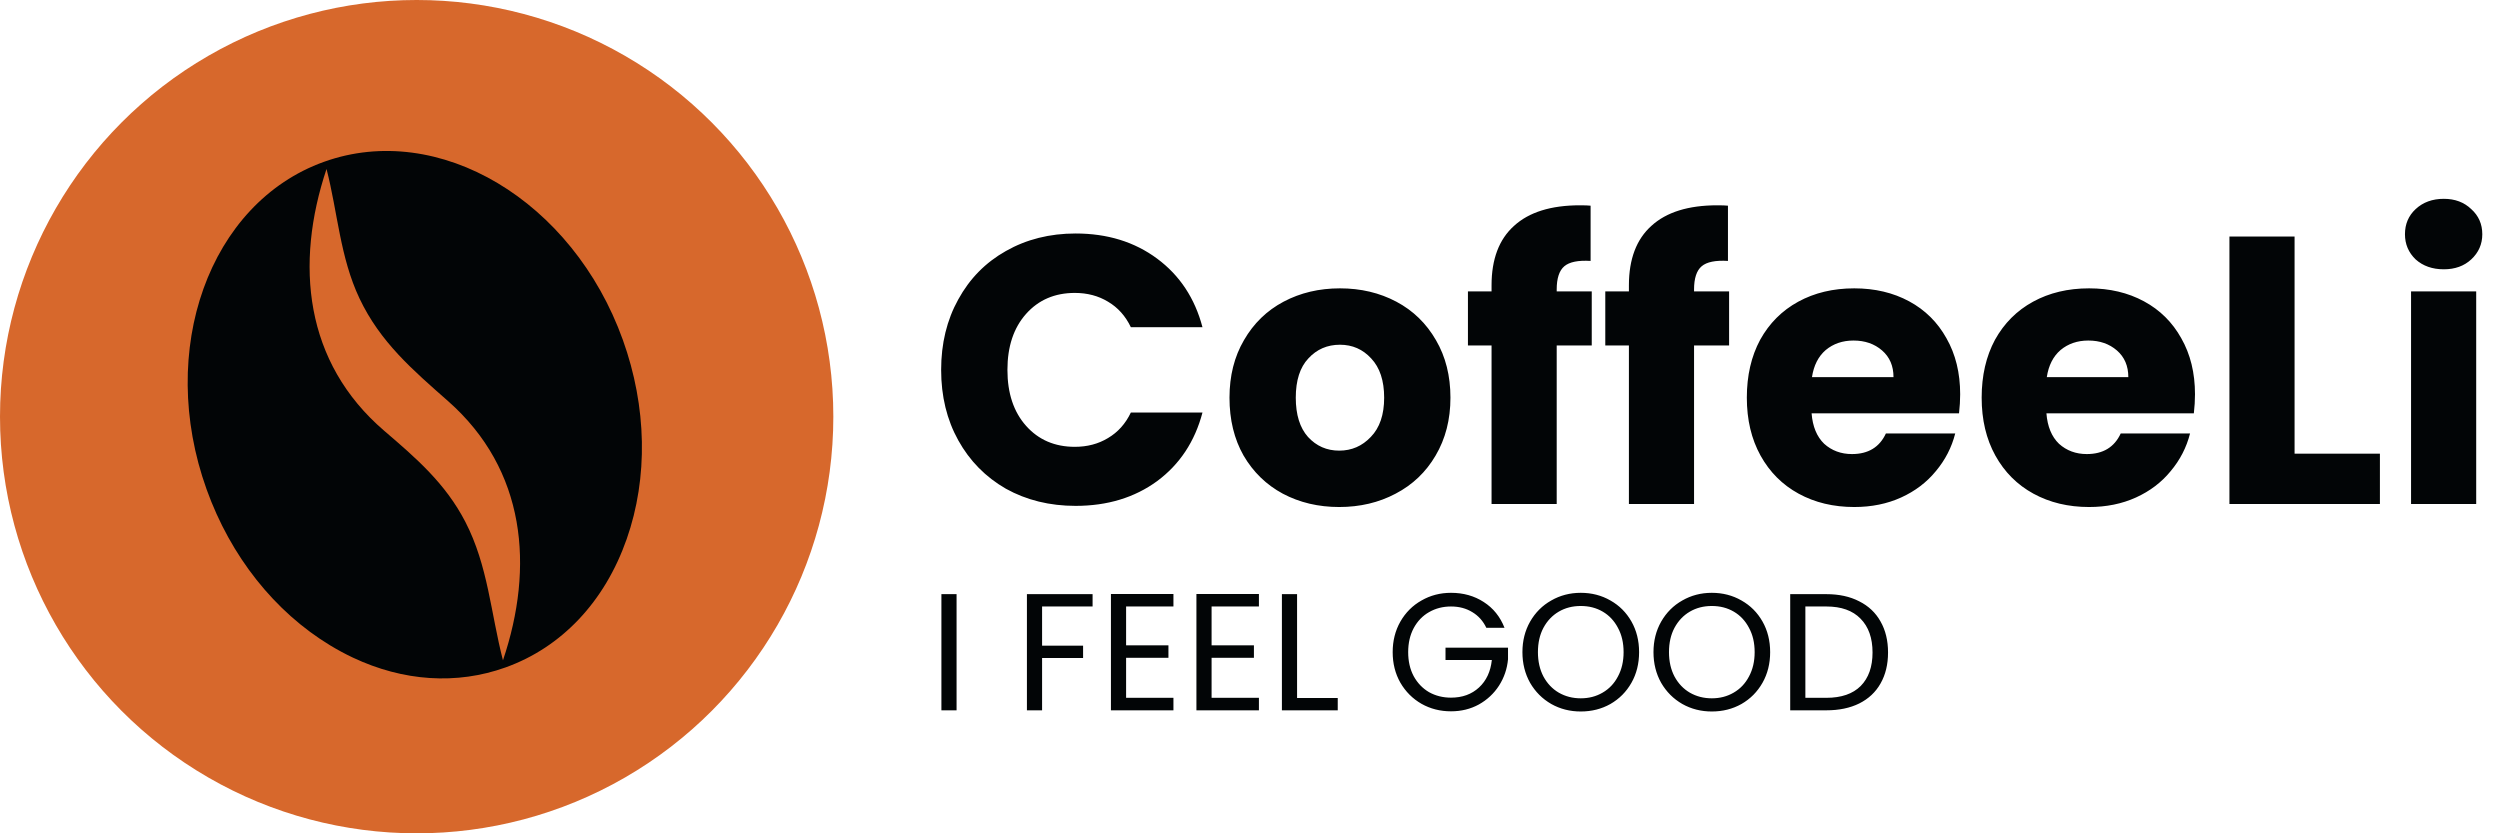
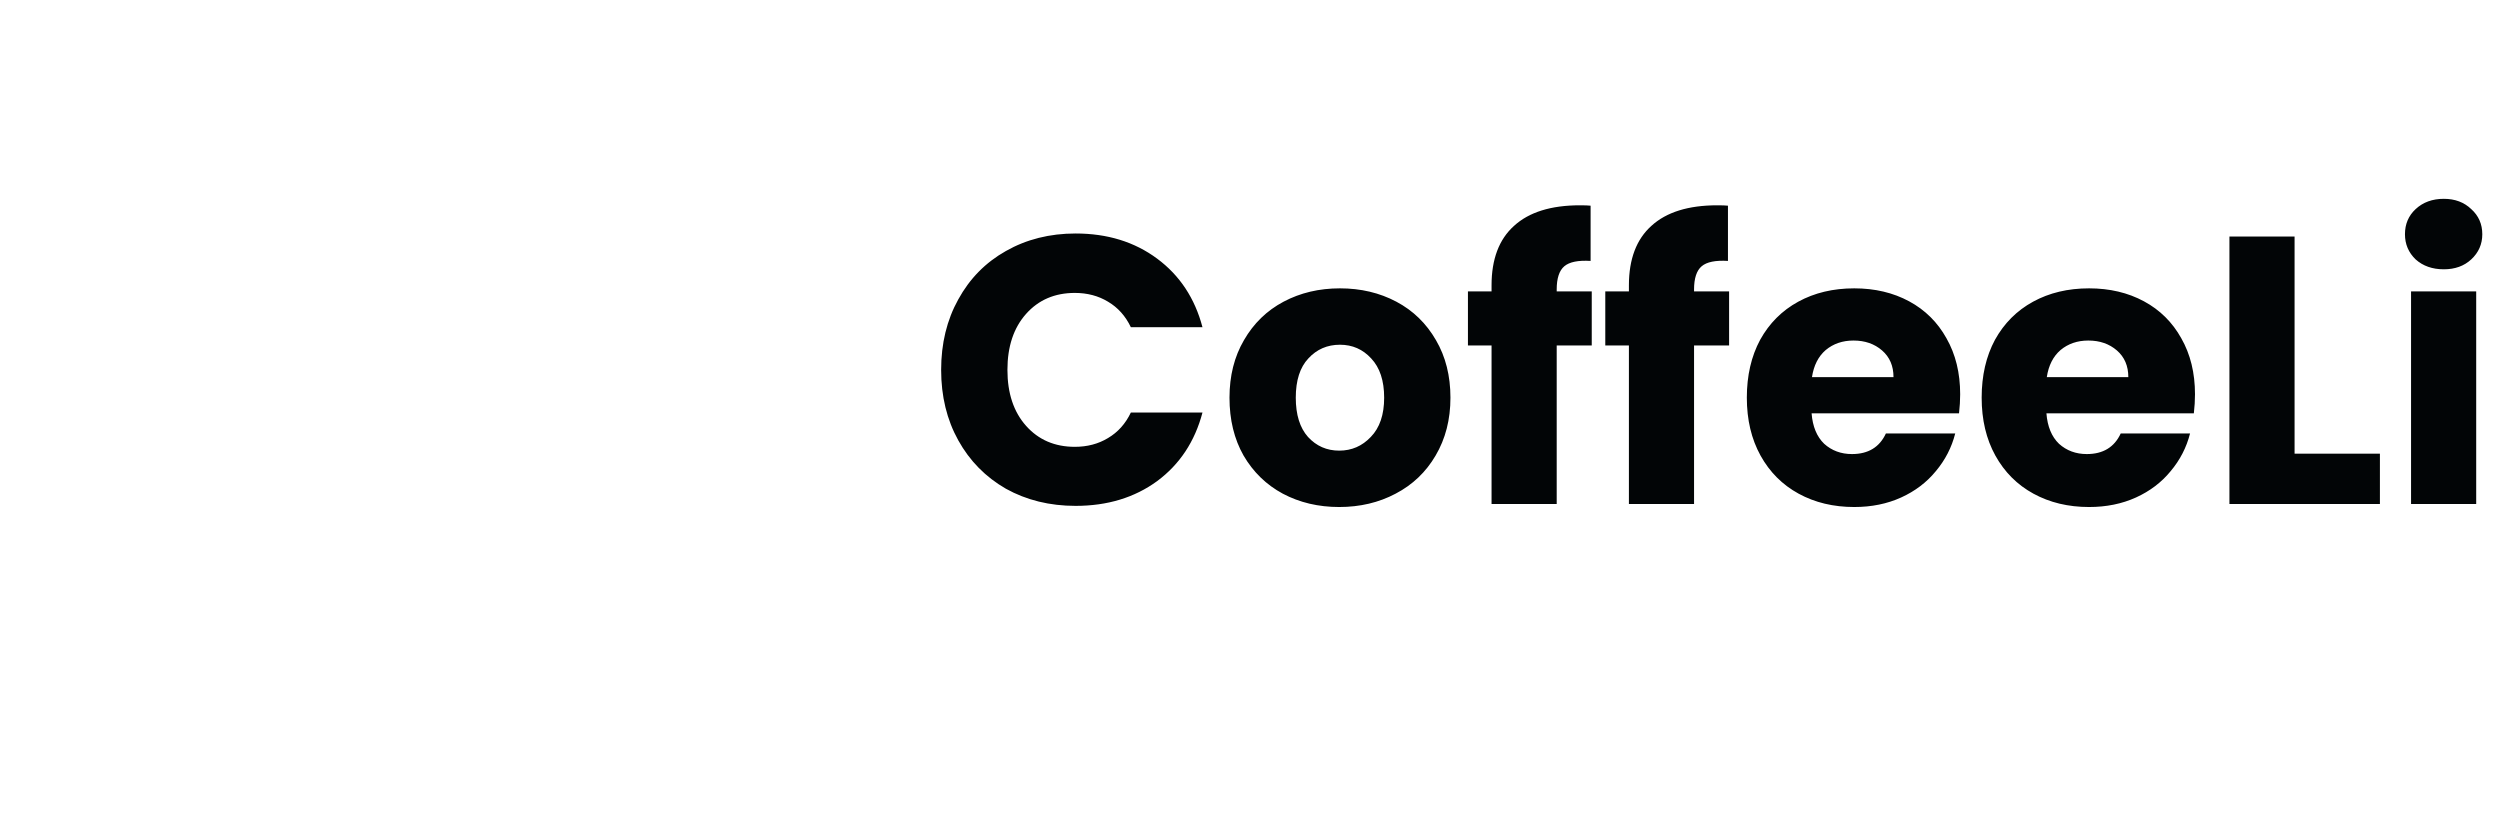
<svg xmlns="http://www.w3.org/2000/svg" width="630" height="210" viewBox="0 0 630 210" fill="none">
-   <circle cx="105" cy="105" r="105" fill="#D7682C" />
-   <path d="M241.056 149.726V179H237.234V149.726H241.056ZM275.332 149.726V152.834H262.606V162.704H272.938V165.812H262.606V179H258.784V149.726H275.332ZM283.778 152.834V162.62H294.446V165.77H283.778V175.85H295.706V179H279.956V149.684H295.706V152.834H283.778ZM305.32 152.834V162.62H315.988V165.77H305.32V175.85H317.248V179H301.498V149.684H317.248V152.834H305.32ZM326.862 175.892H337.11V179H323.04V149.726H326.862V175.892ZM374.559 158.21C373.747 156.502 372.571 155.186 371.031 154.262C369.491 153.31 367.699 152.834 365.655 152.834C363.611 152.834 361.763 153.31 360.111 154.262C358.487 155.186 357.199 156.53 356.247 158.294C355.323 160.03 354.861 162.046 354.861 164.342C354.861 166.638 355.323 168.654 356.247 170.39C357.199 172.126 358.487 173.47 360.111 174.422C361.763 175.346 363.611 175.808 365.655 175.808C368.511 175.808 370.863 174.954 372.711 173.246C374.559 171.538 375.637 169.228 375.945 166.316H364.269V163.208H380.019V166.148C379.795 168.556 379.039 170.768 377.751 172.784C376.463 174.772 374.769 176.354 372.669 177.53C370.569 178.678 368.231 179.252 365.655 179.252C362.939 179.252 360.461 178.622 358.221 177.362C355.981 176.074 354.203 174.296 352.887 172.028C351.599 169.76 350.955 167.198 350.955 164.342C350.955 161.486 351.599 158.924 352.887 156.656C354.203 154.36 355.981 152.582 358.221 151.322C360.461 150.034 362.939 149.39 365.655 149.39C368.763 149.39 371.507 150.16 373.887 151.7C376.295 153.24 378.045 155.41 379.137 158.21H374.559ZM398.352 179.294C395.636 179.294 393.158 178.664 390.918 177.404C388.678 176.116 386.9 174.338 385.584 172.07C384.296 169.774 383.652 167.198 383.652 164.342C383.652 161.486 384.296 158.924 385.584 156.656C386.9 154.36 388.678 152.582 390.918 151.322C393.158 150.034 395.636 149.39 398.352 149.39C401.096 149.39 403.588 150.034 405.828 151.322C408.068 152.582 409.832 154.346 411.12 156.614C412.408 158.882 413.052 161.458 413.052 164.342C413.052 167.226 412.408 169.802 411.12 172.07C409.832 174.338 408.068 176.116 405.828 177.404C403.588 178.664 401.096 179.294 398.352 179.294ZM398.352 175.976C400.396 175.976 402.23 175.5 403.854 174.548C405.506 173.596 406.794 172.238 407.718 170.474C408.67 168.71 409.146 166.666 409.146 164.342C409.146 161.99 408.67 159.946 407.718 158.21C406.794 156.446 405.52 155.088 403.896 154.136C402.272 153.184 400.424 152.708 398.352 152.708C396.28 152.708 394.432 153.184 392.808 154.136C391.184 155.088 389.896 156.446 388.944 158.21C388.02 159.946 387.558 161.99 387.558 164.342C387.558 166.666 388.02 168.71 388.944 170.474C389.896 172.238 391.184 173.596 392.808 174.548C394.46 175.5 396.308 175.976 398.352 175.976ZM431.378 179.294C428.662 179.294 426.184 178.664 423.944 177.404C421.704 176.116 419.926 174.338 418.61 172.07C417.322 169.774 416.678 167.198 416.678 164.342C416.678 161.486 417.322 158.924 418.61 156.656C419.926 154.36 421.704 152.582 423.944 151.322C426.184 150.034 428.662 149.39 431.378 149.39C434.122 149.39 436.614 150.034 438.854 151.322C441.094 152.582 442.858 154.346 444.146 156.614C445.434 158.882 446.078 161.458 446.078 164.342C446.078 167.226 445.434 169.802 444.146 172.07C442.858 174.338 441.094 176.116 438.854 177.404C436.614 178.664 434.122 179.294 431.378 179.294ZM431.378 175.976C433.422 175.976 435.256 175.5 436.88 174.548C438.532 173.596 439.82 172.238 440.744 170.474C441.696 168.71 442.172 166.666 442.172 164.342C442.172 161.99 441.696 159.946 440.744 158.21C439.82 156.446 438.546 155.088 436.922 154.136C435.298 153.184 433.45 152.708 431.378 152.708C429.306 152.708 427.458 153.184 425.834 154.136C424.21 155.088 422.922 156.446 421.97 158.21C421.046 159.946 420.584 161.99 420.584 164.342C420.584 166.666 421.046 168.71 421.97 170.474C422.922 172.238 424.21 173.596 425.834 174.548C427.486 175.5 429.334 175.976 431.378 175.976ZM460.246 149.726C463.438 149.726 466.196 150.328 468.52 151.532C470.872 152.708 472.664 154.402 473.896 156.614C475.156 158.826 475.786 161.43 475.786 164.426C475.786 167.422 475.156 170.026 473.896 172.238C472.664 174.422 470.872 176.102 468.52 177.278C466.196 178.426 463.438 179 460.246 179H451.132V149.726H460.246ZM460.246 175.85C464.026 175.85 466.91 174.856 468.898 172.868C470.886 170.852 471.88 168.038 471.88 164.426C471.88 160.786 470.872 157.944 468.856 155.9C466.868 153.856 463.998 152.834 460.246 152.834H454.954V175.85H460.246Z" fill="#020506" />
  <path d="M237.168 93.208C237.168 86.552 238.608 80.632 241.488 75.448C244.368 70.2 248.368 66.136 253.488 63.256C258.672 60.312 264.528 58.84 271.056 58.84C279.056 58.84 285.904 60.952 291.6 65.176C297.296 69.4 301.104 75.16 303.024 82.456H284.976C283.632 79.64 281.712 77.496 279.216 76.024C276.784 74.552 274 73.816 270.864 73.816C265.808 73.816 261.712 75.576 258.576 79.096C255.44 82.616 253.872 87.32 253.872 93.208C253.872 99.096 255.44 103.8 258.576 107.32C261.712 110.84 265.808 112.6 270.864 112.6C274 112.6 276.784 111.864 279.216 110.392C281.712 108.92 283.632 106.776 284.976 103.96H303.024C301.104 111.256 297.296 117.016 291.6 121.24C285.904 125.4 279.056 127.48 271.056 127.48C264.528 127.48 258.672 126.04 253.488 123.16C248.368 120.216 244.368 116.152 241.488 110.968C238.608 105.784 237.168 99.864 237.168 93.208ZM337.48 127.768C332.232 127.768 327.496 126.648 323.272 124.408C319.112 122.168 315.816 118.968 313.384 114.808C311.016 110.648 309.832 105.784 309.832 100.216C309.832 94.712 311.048 89.88 313.48 85.72C315.912 81.496 319.24 78.264 323.464 76.024C327.688 73.784 332.424 72.664 337.672 72.664C342.92 72.664 347.656 73.784 351.88 76.024C356.104 78.264 359.432 81.496 361.864 85.72C364.296 89.88 365.512 94.712 365.512 100.216C365.512 105.72 364.264 110.584 361.768 114.808C359.336 118.968 355.976 122.168 351.688 124.408C347.464 126.648 342.728 127.768 337.48 127.768ZM337.48 113.56C340.616 113.56 343.272 112.408 345.448 110.104C347.688 107.8 348.808 104.504 348.808 100.216C348.808 95.928 347.72 92.632 345.544 90.328C343.432 88.024 340.808 86.872 337.672 86.872C334.472 86.872 331.816 88.024 329.704 90.328C327.592 92.568 326.536 95.864 326.536 100.216C326.536 104.504 327.56 107.8 329.608 110.104C331.72 112.408 334.344 113.56 337.48 113.56ZM401.12 87.064H392.288V127H375.872V87.064H369.92V73.432H375.872V71.896C375.872 65.304 377.76 60.312 381.536 56.92C385.312 53.464 390.848 51.736 398.144 51.736C399.36 51.736 400.256 51.768 400.832 51.832V65.752C397.696 65.56 395.488 66.008 394.208 67.096C392.928 68.184 392.288 70.136 392.288 72.952V73.432H401.12V87.064ZM435.733 87.064H426.901V127H410.485V87.064H404.533V73.432H410.485V71.896C410.485 65.304 412.373 60.312 416.149 56.92C419.925 53.464 425.461 51.736 432.757 51.736C433.973 51.736 434.869 51.768 435.445 51.832V65.752C432.309 65.56 430.101 66.008 428.821 67.096C427.541 68.184 426.901 70.136 426.901 72.952V73.432H435.733V87.064ZM493.962 99.352C493.962 100.888 493.866 102.488 493.674 104.152H456.522C456.778 107.48 457.834 110.04 459.69 111.832C461.61 113.56 463.946 114.424 466.698 114.424C470.794 114.424 473.642 112.696 475.242 109.24H492.714C491.818 112.76 490.186 115.928 487.818 118.744C485.514 121.56 482.602 123.768 479.082 125.368C475.562 126.968 471.626 127.768 467.274 127.768C462.026 127.768 457.354 126.648 453.258 124.408C449.162 122.168 445.962 118.968 443.658 114.808C441.354 110.648 440.202 105.784 440.202 100.216C440.202 94.648 441.322 89.784 443.562 85.624C445.866 81.464 449.066 78.264 453.162 76.024C457.258 73.784 461.962 72.664 467.274 72.664C472.458 72.664 477.066 73.752 481.098 75.928C485.13 78.104 488.266 81.208 490.506 85.24C492.81 89.272 493.962 93.976 493.962 99.352ZM477.162 95.032C477.162 92.216 476.202 89.976 474.282 88.312C472.362 86.648 469.962 85.816 467.082 85.816C464.33 85.816 461.994 86.616 460.074 88.216C458.218 89.816 457.066 92.088 456.618 95.032H477.162ZM553.138 99.352C553.138 100.888 553.042 102.488 552.85 104.152H515.698C515.954 107.48 517.01 110.04 518.866 111.832C520.786 113.56 523.122 114.424 525.874 114.424C529.97 114.424 532.818 112.696 534.418 109.24H551.89C550.994 112.76 549.362 115.928 546.994 118.744C544.69 121.56 541.778 123.768 538.258 125.368C534.738 126.968 530.802 127.768 526.45 127.768C521.202 127.768 516.53 126.648 512.434 124.408C508.338 122.168 505.138 118.968 502.834 114.808C500.53 110.648 499.378 105.784 499.378 100.216C499.378 94.648 500.498 89.784 502.738 85.624C505.042 81.464 508.242 78.264 512.338 76.024C516.434 73.784 521.138 72.664 526.45 72.664C531.634 72.664 536.242 73.752 540.274 75.928C544.306 78.104 547.442 81.208 549.682 85.24C551.986 89.272 553.138 93.976 553.138 99.352ZM536.338 95.032C536.338 92.216 535.378 89.976 533.458 88.312C531.538 86.648 529.138 85.816 526.258 85.816C523.506 85.816 521.17 86.616 519.25 88.216C517.394 89.816 516.242 92.088 515.794 95.032H536.338ZM578.233 114.328H599.737V127H561.817V59.608H578.233V114.328ZM615.842 67.864C612.962 67.864 610.594 67.032 608.738 65.368C606.946 63.64 606.05 61.528 606.05 59.032C606.05 56.472 606.946 54.36 608.738 52.696C610.594 50.968 612.962 50.104 615.842 50.104C618.658 50.104 620.962 50.968 622.754 52.696C624.61 54.36 625.538 56.472 625.538 59.032C625.538 61.528 624.61 63.64 622.754 65.368C620.962 67.032 618.658 67.864 615.842 67.864ZM624.002 73.432V127H607.586V73.432H624.002Z" fill="#020506" />
-   <path d="M157.923 135.851C163.36 120.362 163.02 102.533 156.961 85.657C144.337 50.526 110.548 30.383 81.635 40.782C52.711 51.167 39.45 88.185 52.065 123.32C58.123 140.196 69.202 154.169 83.25 162.663C85.124 163.795 87.016 164.816 88.929 165.718C101.63 171.708 115.085 172.613 127.391 168.194C141.54 163.12 152.391 151.631 157.923 135.851ZM117.258 131.488C112.252 121.827 104.885 115.464 96.864 108.597C76.675 91.303 74.283 66.525 82.286 42.58C85.103 53.54 85.681 64.815 90.589 75.193C95.821 86.246 104.021 93.241 112.941 101.107C132.519 118.387 134.696 142.858 126.747 166.4C123.68 154.551 122.989 142.554 117.258 131.488Z" fill="#020506" />
</svg>